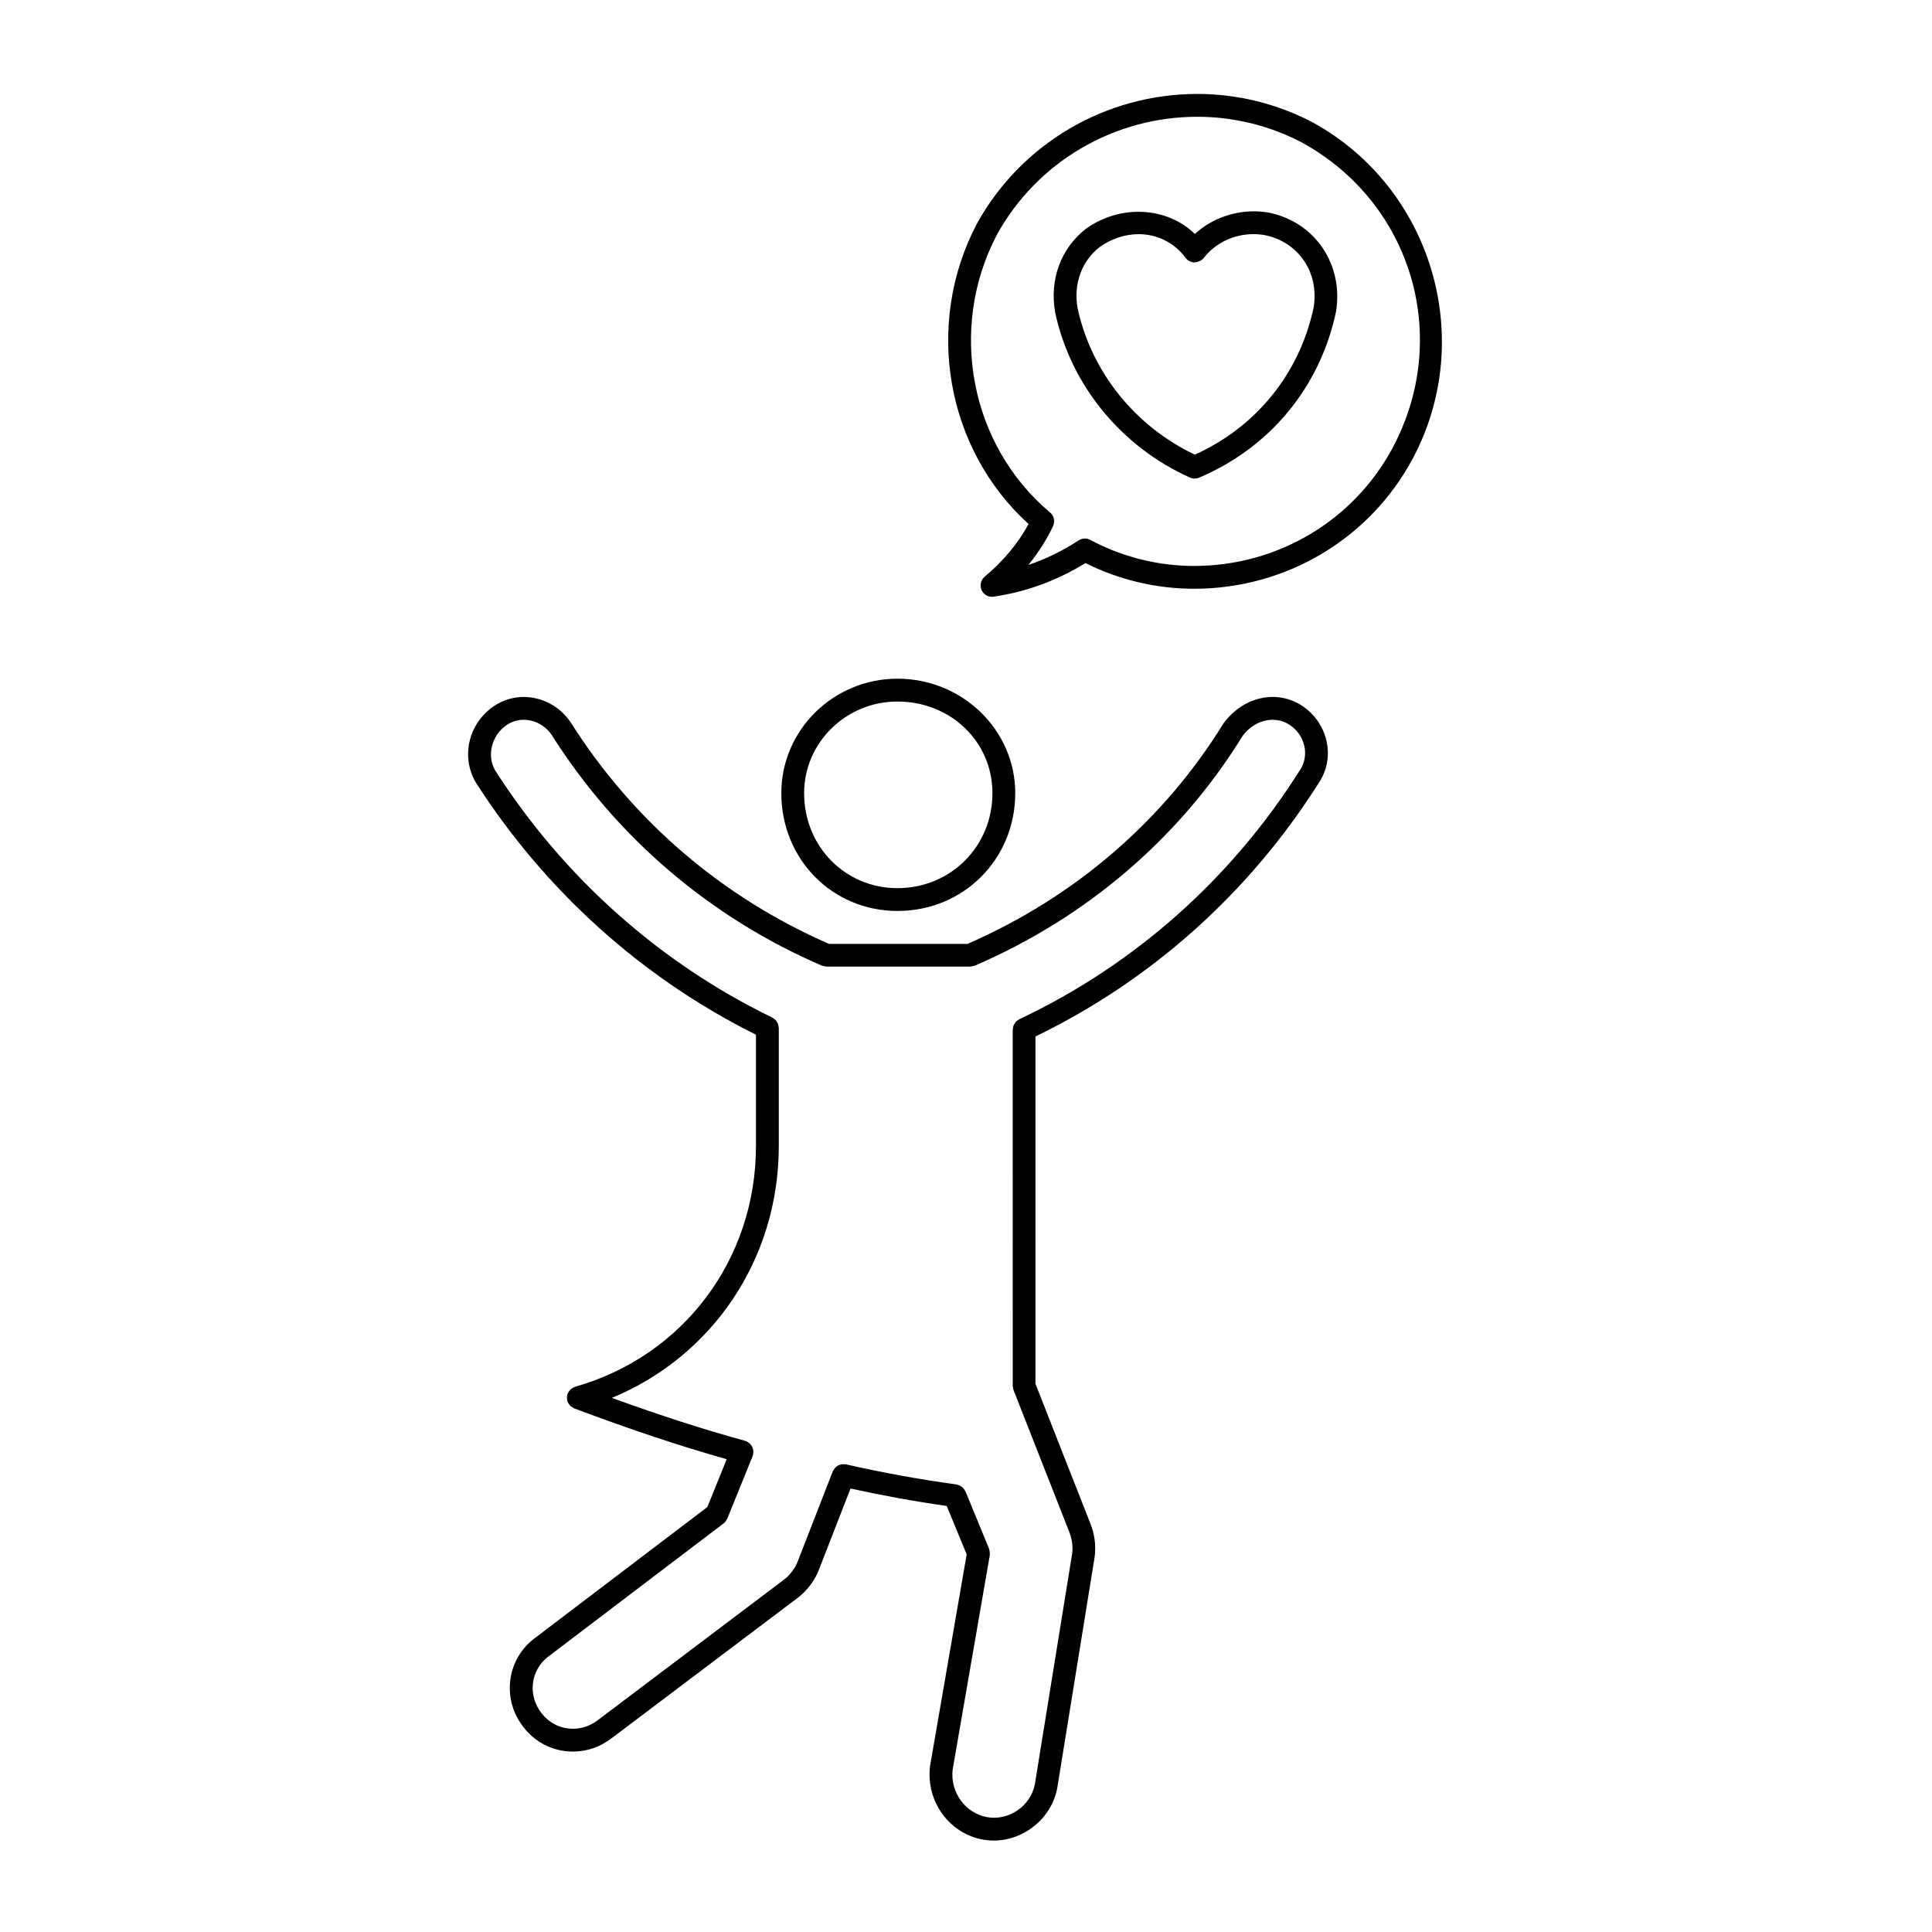
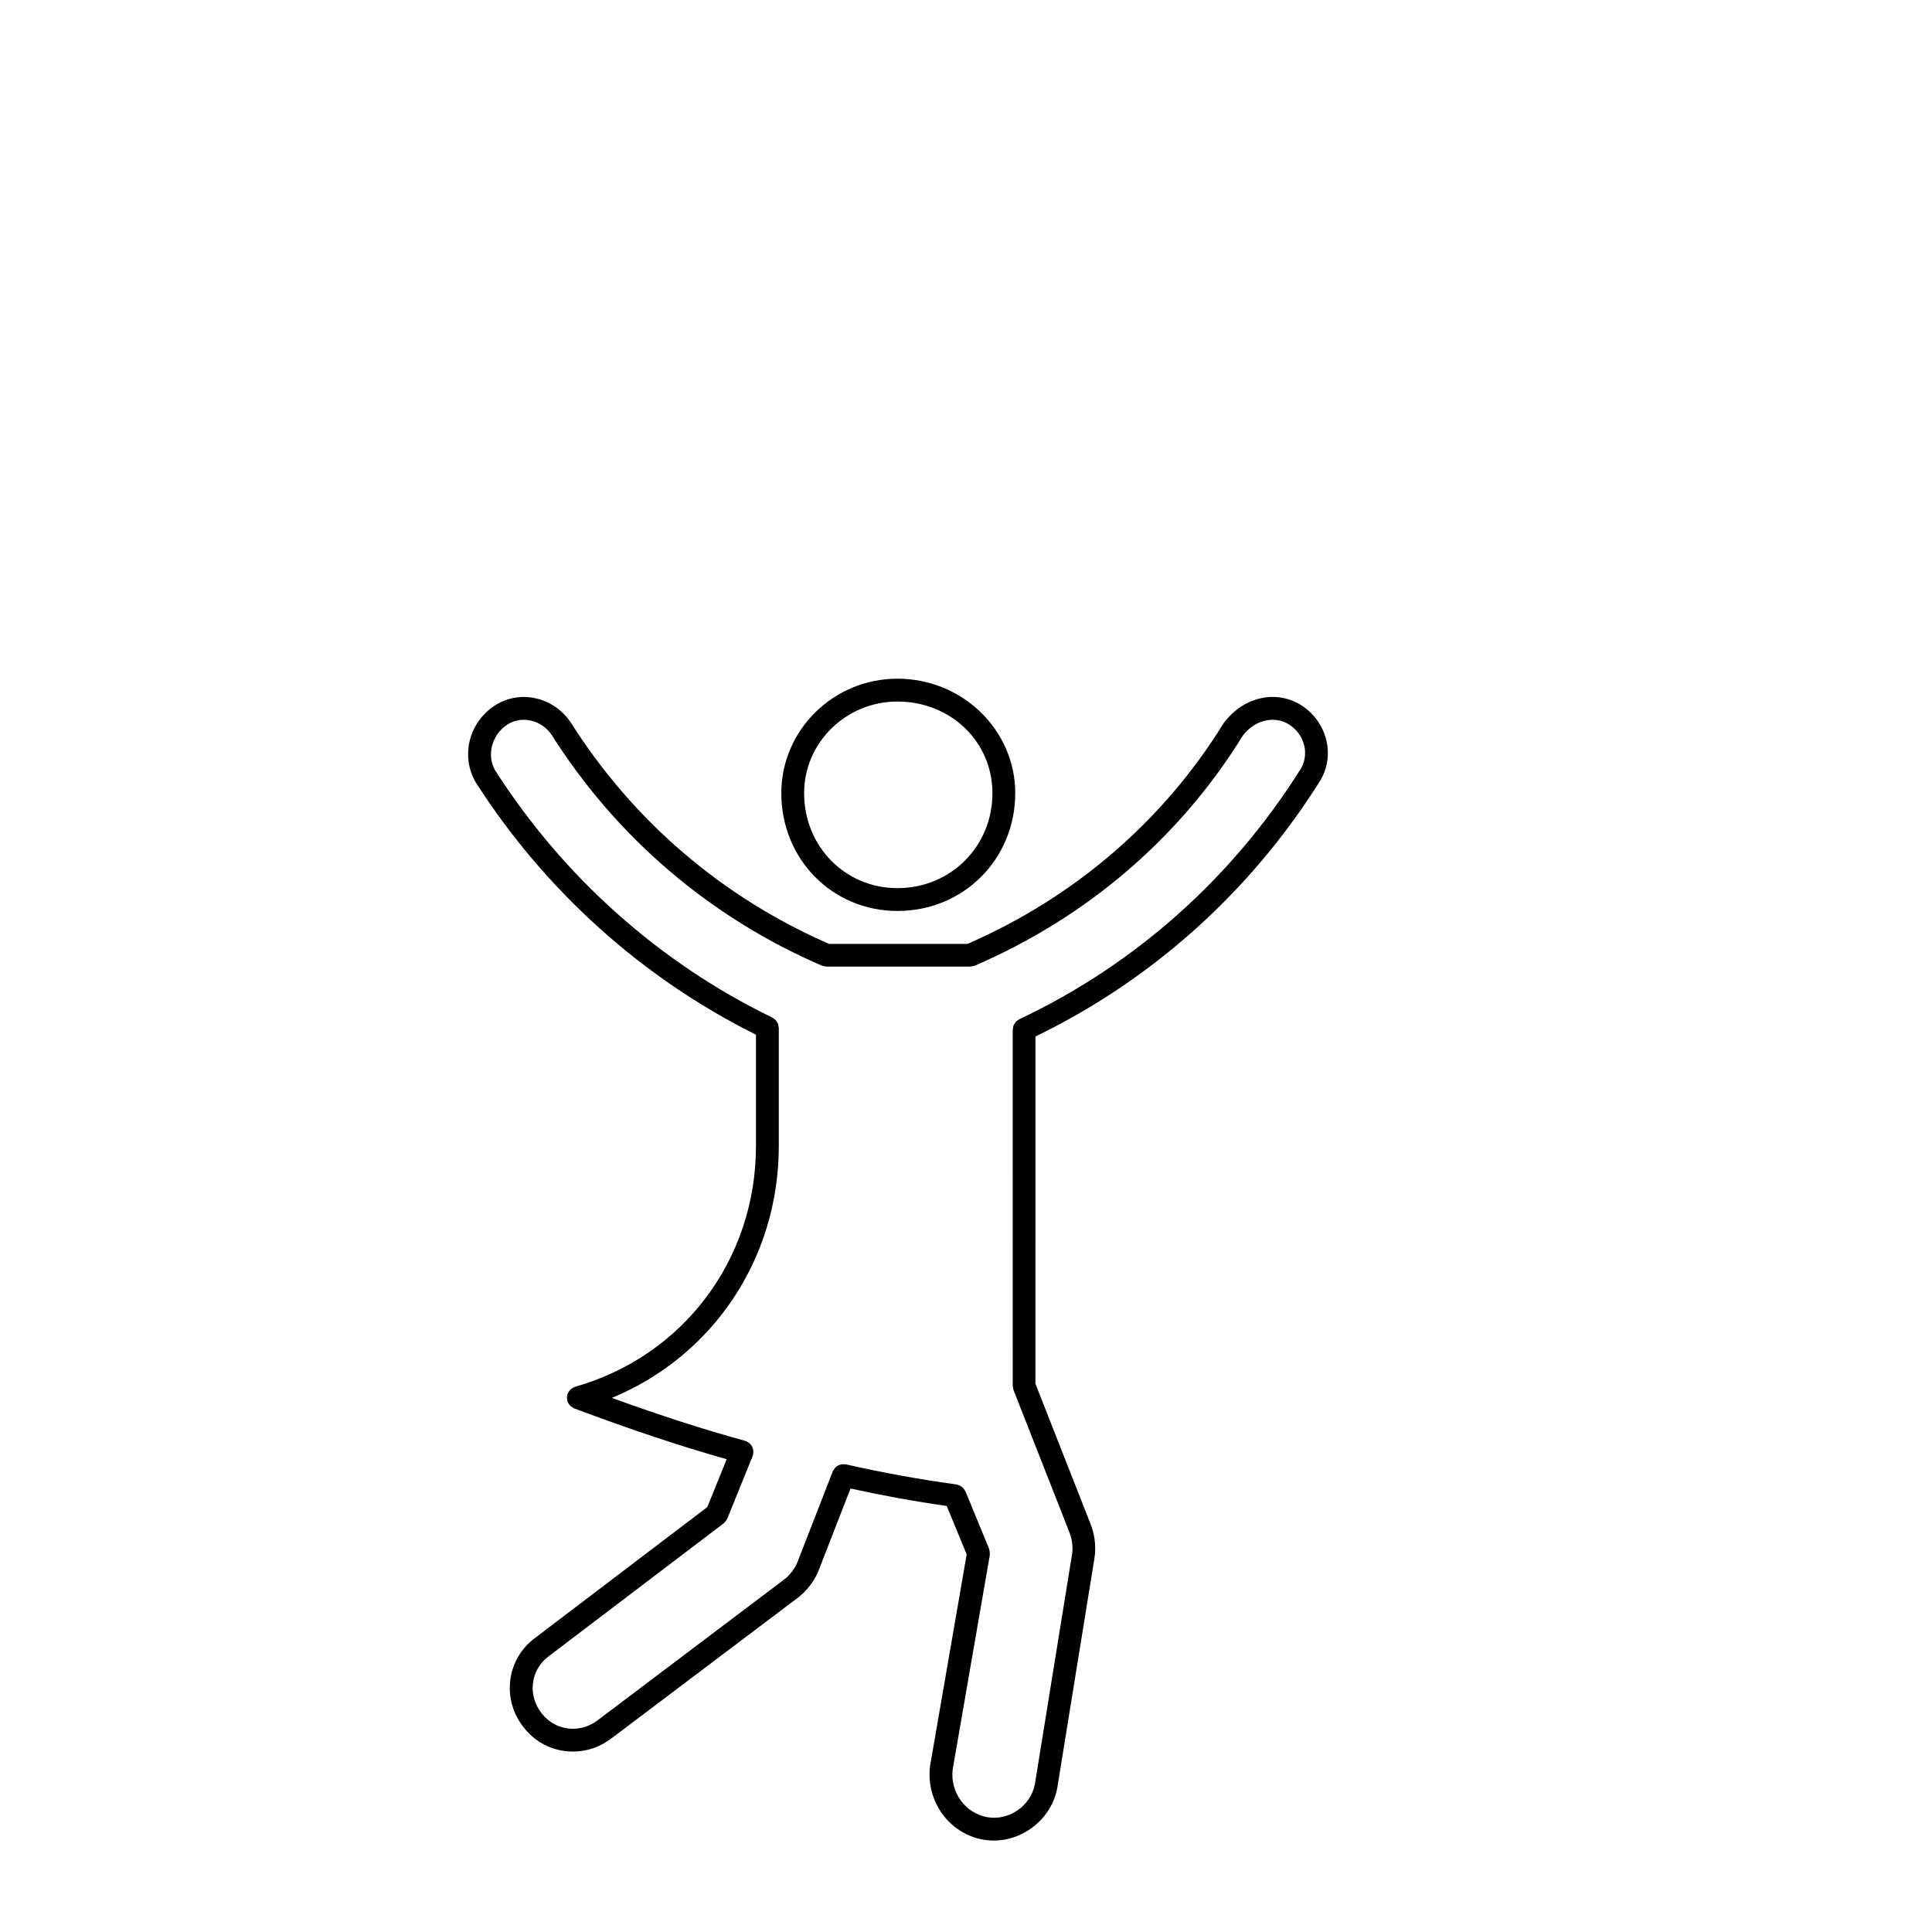
<svg xmlns="http://www.w3.org/2000/svg" fill="#000000" width="800px" height="800px" version="1.1" viewBox="144 144 512 512">
  <g>
    <path d="m413.05 354.19c0-16.723-14-30.328-31.215-30.328-16.969 0-30.777 13.602-30.777 30.328 0 17.508 13.523 31.223 30.777 31.223 17.5-0.004 31.215-13.715 31.215-31.223zm-55.949 0c0-13.387 11.094-24.277 24.73-24.277 14.117 0 25.176 10.664 25.176 24.277 0 14.117-11.059 25.176-25.176 25.176-13.867 0-24.73-11.059-24.73-25.176z" />
    <path d="m295.28 335.5c-2.176-3.269-5.453-5.547-9.219-6.418-3.863-0.891-7.809-0.188-11.09 1.996-6.75 4.504-8.926 13.355-4.898 20.258 18.445 28.793 44.113 51.852 74.266 66.875v29.512c0 30.023-19.262 55.656-47.926 63.781-0.074 0.02-0.125 0.074-0.203 0.102-0.195 0.074-0.367 0.172-0.543 0.281-0.16 0.105-0.316 0.195-0.457 0.324-0.141 0.125-0.246 0.277-0.363 0.43-0.125 0.168-0.238 0.332-0.324 0.523-0.035 0.07-0.098 0.117-0.121 0.191-0.039 0.109-0.023 0.227-0.055 0.336-0.051 0.195-0.086 0.383-0.098 0.59-0.012 0.215 0.012 0.418 0.051 0.625 0.016 0.109-0.004 0.223 0.023 0.328 0.023 0.086 0.082 0.145 0.105 0.227 0.051 0.137 0.109 0.266 0.188 0.395 0.109 0.203 0.242 0.383 0.395 0.551 0.09 0.102 0.172 0.195 0.273 0.281 0.215 0.188 0.457 0.328 0.715 0.449 0.066 0.031 0.105 0.086 0.176 0.105 15.305 5.738 28.219 10.02 40.41 13.469l-5.141 12.68-45.906 34.875c-3.523 2.707-5.762 6.621-6.309 11.023-0.555 4.445 0.707 8.871 3.523 12.453 2.711 3.523 6.621 5.769 11.023 6.312 0.684 0.086 1.375 0.133 2.062 0.133 3.734 0 7.367-1.27 10.383-3.637l49.227-37.145c0-0.004 0.004-0.004 0.004-0.004 2.309-1.734 4.398-4.453 5.457-7.106v-0.02s0.004-0.004 0.004-0.012l8.484-21.793c8.496 1.867 17.039 3.426 25.496 4.621l5.285 12.848-9.719 56.148c-1.098 9.309 5.106 17.852 14.113 19.441 0.938 0.16 1.867 0.242 2.797 0.242 7.941 0 15.301-5.84 16.816-13.93l9.848-60.871c0-0.012-0.004-0.016-0.004-0.023 0.629-3.762-0.223-7.059-1.059-9.164v-0.012l-14.566-37.055 0.004-92.035c30.754-14.906 56.738-38.129 75.137-67.293 4.418-6.625 2.434-15.734-4.418-20.309-6.625-4.41-15.508-2.574-20.812 4.516-16.008 25.941-39.488 46.164-67.918 58.543h-36.691c-28.254-12.305-51.895-32.539-68.426-58.641zm178.04 3.492c3.195-4.254 8.555-5.492 12.469-2.883 4.086 2.727 5.316 8.074 2.707 11.984-18.176 28.812-43.898 51.641-74.383 66.02-0.125 0.059-0.211 0.168-0.324 0.242-0.207 0.133-0.406 0.25-0.57 0.422-0.133 0.141-0.215 0.309-0.312 0.469-0.105 0.168-0.23 0.316-0.309 0.508-0.082 0.207-0.102 0.43-0.125 0.648-0.023 0.152-0.09 0.289-0.09 0.441l0.004 94.445c0 0.195 0.074 0.367 0.105 0.555 0.039 0.18 0.031 0.367 0.102 0.543l0.031 0.074v0.004l14.742 37.52h0.004v0.012c0.781 1.98 1.039 4.102 0.727 5.984v0.012c0 0.004-0.004 0.012-0.012 0.016l-9.828 60.789c-1.082 5.773-6.867 9.785-12.617 8.777-5.856-1.031-9.875-6.648-9.18-12.625l9.848-56.84c0.012-0.086-0.02-0.156-0.012-0.242 0.02-0.195 0.004-0.395-0.016-0.594-0.023-0.211-0.055-0.406-0.117-0.598-0.023-0.082-0.016-0.156-0.047-0.23l-6.262-15.219c-0.051-0.109-0.141-0.191-0.203-0.301-0.105-0.188-0.211-0.363-0.352-0.523-0.121-0.137-0.262-0.25-0.414-0.363-0.156-0.121-0.312-0.238-0.492-0.328-0.18-0.09-0.367-0.141-0.559-0.191-0.125-0.039-0.23-0.109-0.367-0.125-9.688-1.32-19.539-3.109-29.277-5.324-0.133-0.031-0.25 0-0.383-0.012-0.203-0.02-0.398-0.039-0.594-0.02-0.203 0.02-0.383 0.07-0.57 0.125-0.188 0.059-0.359 0.109-0.523 0.207-0.176 0.09-0.324 0.203-0.473 0.324-0.152 0.117-0.289 0.242-0.414 0.387-0.133 0.156-0.227 0.328-0.328 0.516-0.059 0.109-0.156 0.191-0.207 0.316l-9.402 24.148c-0.648 1.633-2.051 3.449-3.481 4.519v0.004h-0.004l-49.273 37.188c-2.332 1.828-5.18 2.644-8 2.293-2.785-0.348-5.266-1.773-7.004-4.027-1.832-2.332-2.648-5.164-2.297-7.992 0.348-2.797 1.77-5.273 3.984-6.977l46.551-35.363c0.414-0.312 0.68-0.727 0.883-1.16 0.02-0.047 0.07-0.066 0.09-0.109l6.711-16.559c0.02-0.051 0.012-0.102 0.023-0.145 0.023-0.07 0.07-0.121 0.09-0.191 0.039-0.141 0.012-0.281 0.031-0.43 0.023-0.195 0.055-0.395 0.039-0.59-0.016-0.195-0.07-0.379-0.121-0.57-0.051-0.18-0.098-0.359-0.18-0.527-0.086-0.176-0.207-0.324-0.328-0.484-0.109-0.152-0.223-0.301-0.363-0.43-0.152-0.133-0.332-0.23-0.516-0.336-0.121-0.07-0.211-0.172-0.344-0.227-0.055-0.023-0.117-0.016-0.176-0.035-0.059-0.02-0.105-0.066-0.168-0.086-10.812-2.941-22.254-6.644-35.293-11.367 26.758-11.078 44.234-36.895 44.234-66.723v-31.332c0-0.156-0.066-0.297-0.09-0.449-0.031-0.211-0.051-0.43-0.125-0.629-0.074-0.191-0.191-0.348-0.301-0.52-0.102-0.156-0.18-0.316-0.309-0.457-0.16-0.172-0.363-0.297-0.559-0.43-0.109-0.074-0.195-0.176-0.316-0.242-29.902-14.508-55.324-37.195-73.457-65.496-2.316-3.977-0.934-9.391 3.094-12.078 1.879-1.25 4.144-1.652 6.375-1.137 2.262 0.523 4.227 1.898 5.512 3.82 17.246 27.234 42.012 48.379 71.633 61.137h0.012c0.176 0.074 0.383 0.082 0.574 0.121 0.203 0.039 0.402 0.121 0.598 0.121h0.012 38.047 0.012c0.211 0 0.418-0.082 0.629-0.125 0.18-0.039 0.379-0.039 0.543-0.109h0.012c29.82-12.852 54.441-34.004 71.039-60.941z" />
-     <path d="m480.41 200.38c-7.07-1.316-14.621 0.875-19.75 5.613-7.34-7.109-19.473-7.957-28.758-1.457-6.734 5.184-9.828 13.473-8.273 22.277 4.121 19.23 17.488 35.586 35.742 43.75 0.395 0.176 0.816 0.262 1.234 0.262 0.398 0 0.801-0.082 1.184-0.242 18.777-7.981 31.98-23.93 36.258-43.906 2.082-12.469-5.477-23.766-17.637-26.297zm11.711 25.164c-3.75 17.457-15.184 31.582-31.477 38.945-15.887-7.547-27.461-22.012-31.074-38.832-1.145-6.438 1.113-12.539 5.914-16.242 3.141-2.195 6.691-3.356 10.281-3.356 4.953 0 9.477 2.277 12.41 6.254 0.562 0.762 1.457 1.219 2.41 1.23 0.832-0.074 1.844-0.43 2.422-1.18 3.043-3.953 7.969-6.316 13.176-6.316 1.047 0 2.098 0.102 3.059 0.277 9.004 1.859 14.406 10.004 12.879 19.219z" />
-     <path d="m492.02 176.51c-9.418-4.984-20.027-7.617-30.684-7.617-24.34 0-46.723 13.16-58.453 34.395-14.02 26.668-8.203 59.727 13.699 79.578-2.746 5.082-6.723 9.871-11.621 13.949-1.043 0.867-1.379 2.324-0.828 3.562 0.492 1.098 1.582 1.785 2.75 1.785 0.152 0 0.309-0.012 0.453-0.035 8.707-1.305 16.68-4.223 24.324-8.906 8.887 4.457 18.801 6.805 28.805 6.805 24.293 0 46.461-13.168 57.859-34.371 17.023-31.734 5.238-71.711-26.305-89.145zm20.98 86.285c-10.34 19.234-30.469 31.188-52.531 31.188-9.594 0-19.109-2.387-27.52-6.902-0.449-0.242-0.941-0.363-1.43-0.363-0.57 0-1.145 0.16-1.641 0.484-4.312 2.793-8.734 4.953-13.348 6.516 2.66-3.25 4.867-6.723 6.539-10.309 0.578-1.238 0.258-2.715-0.789-3.594-21.215-17.824-27.121-48.824-14.066-73.656 10.625-19.254 30.984-31.215 53.125-31.215 9.672 0 19.305 2.394 27.805 6.887 29.102 16.078 39.582 51.641 23.855 80.965z" />
  </g>
</svg>